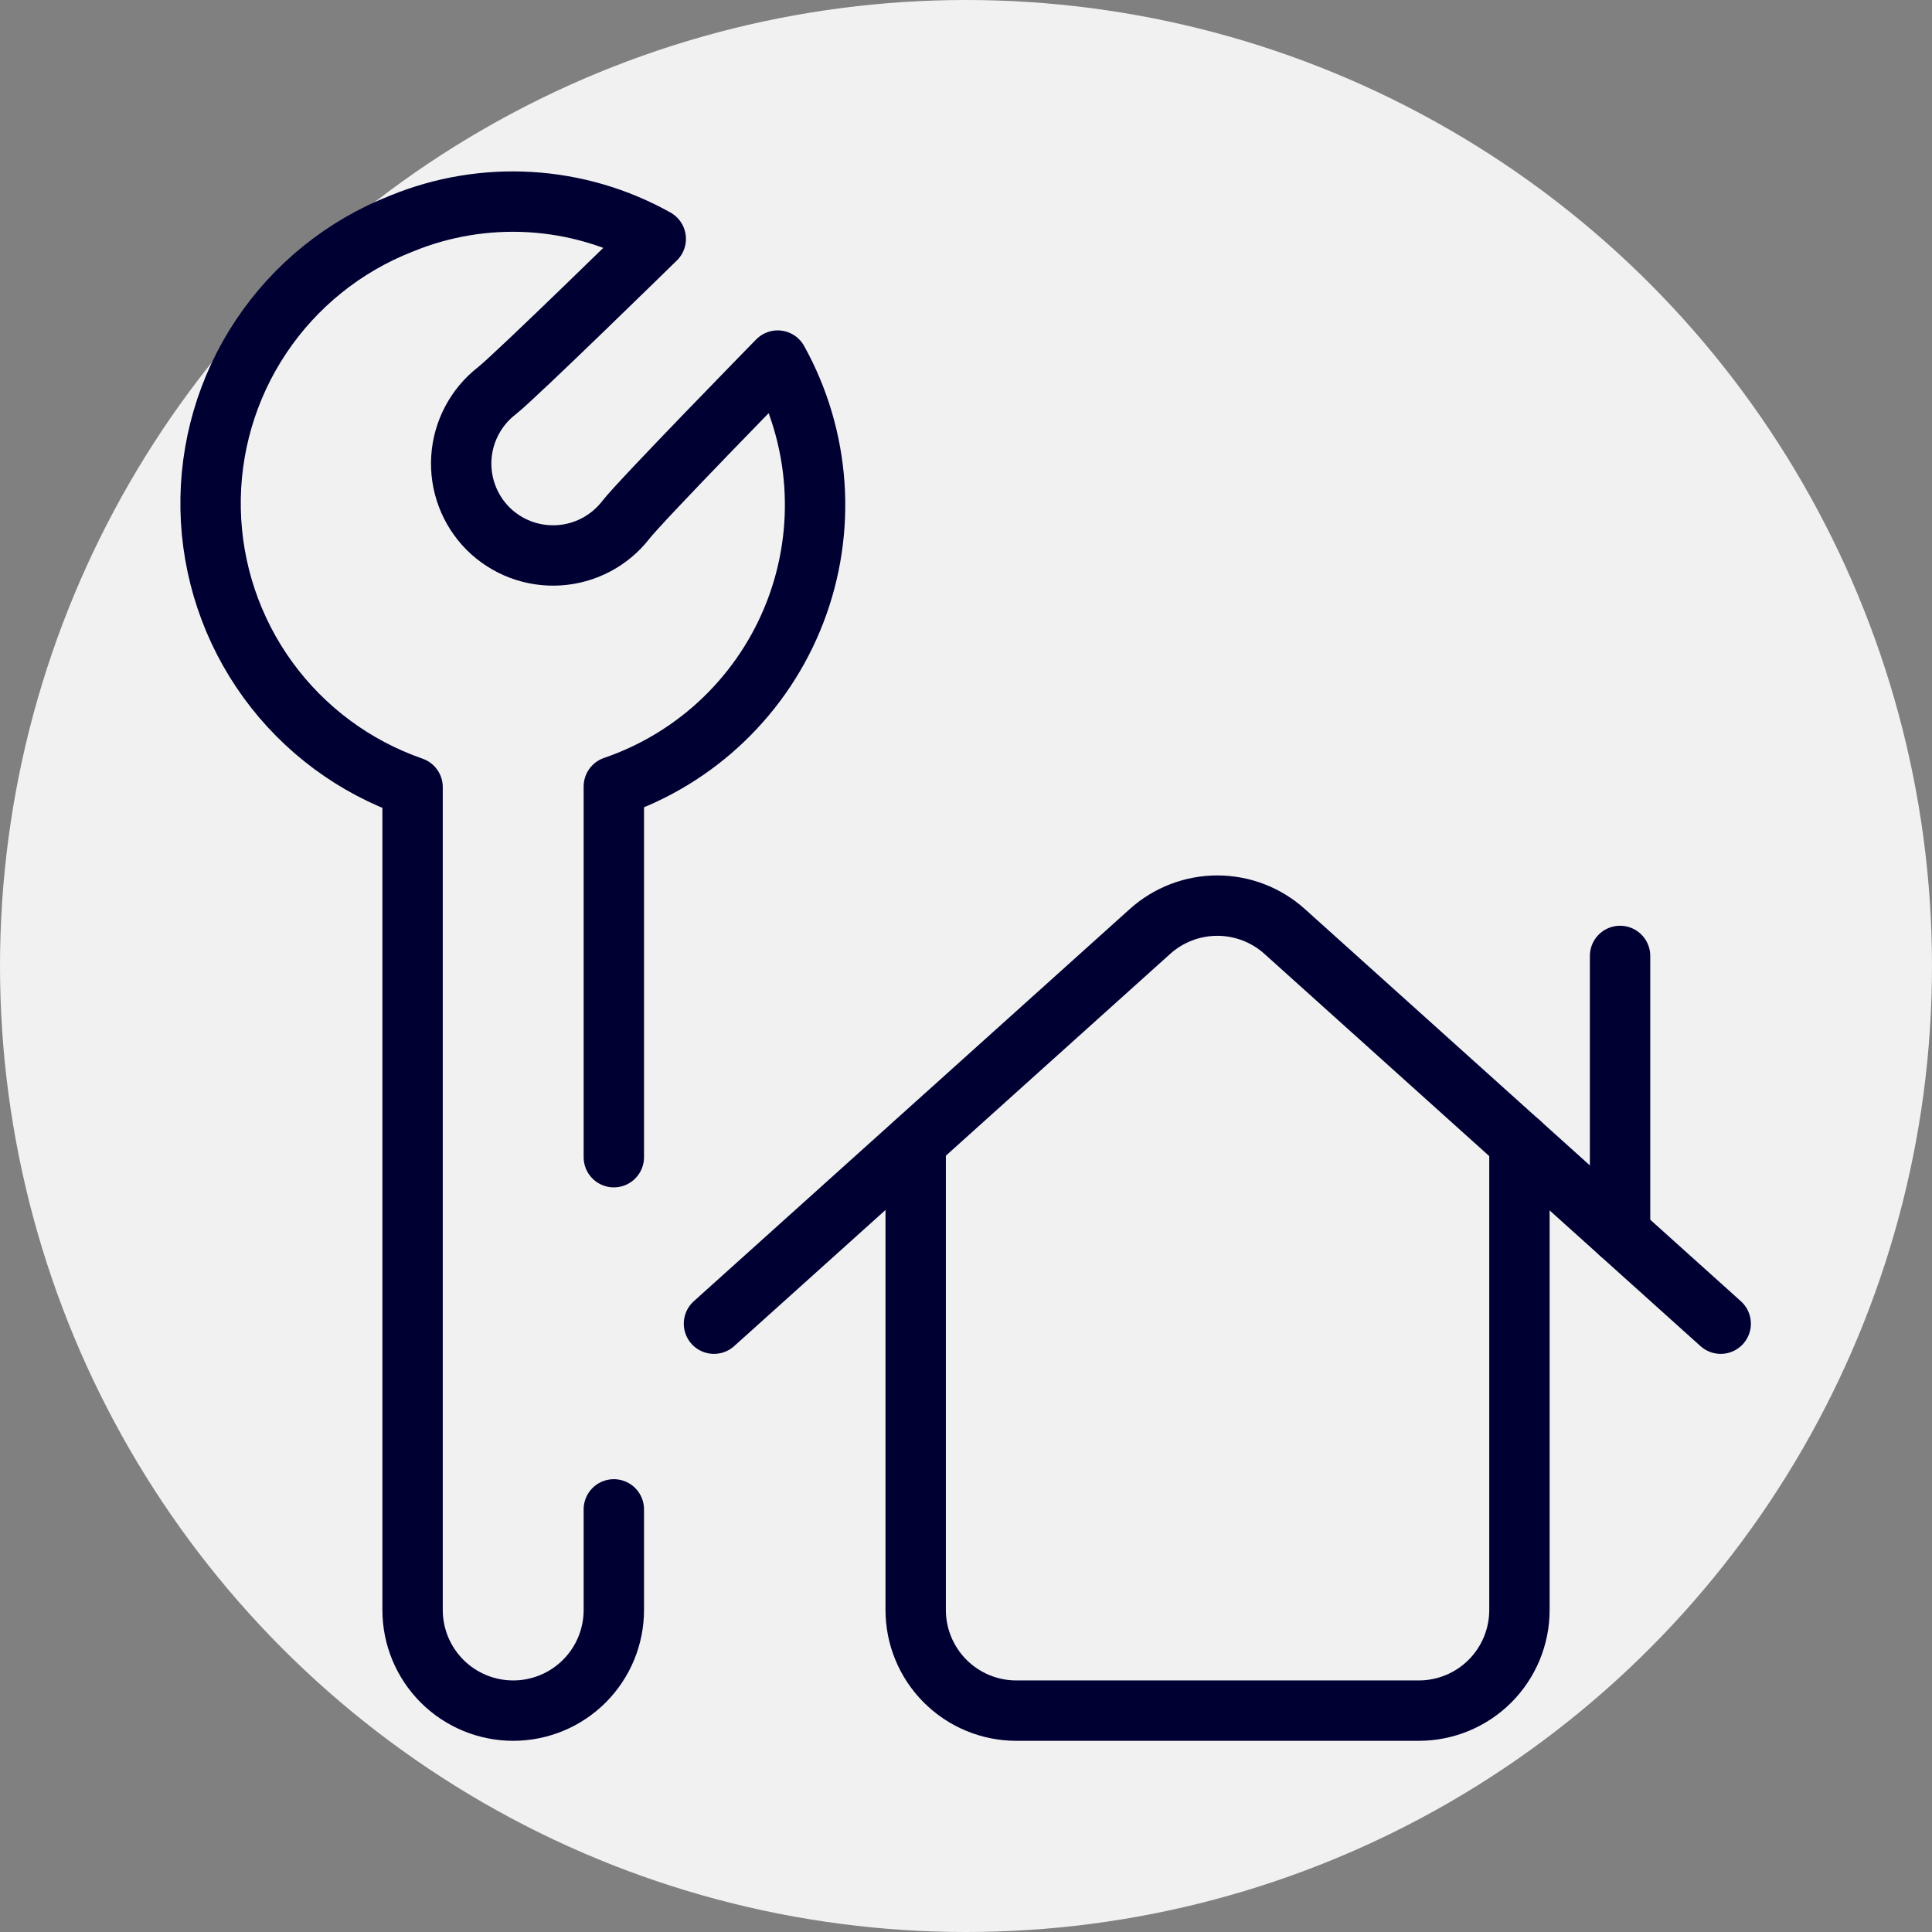
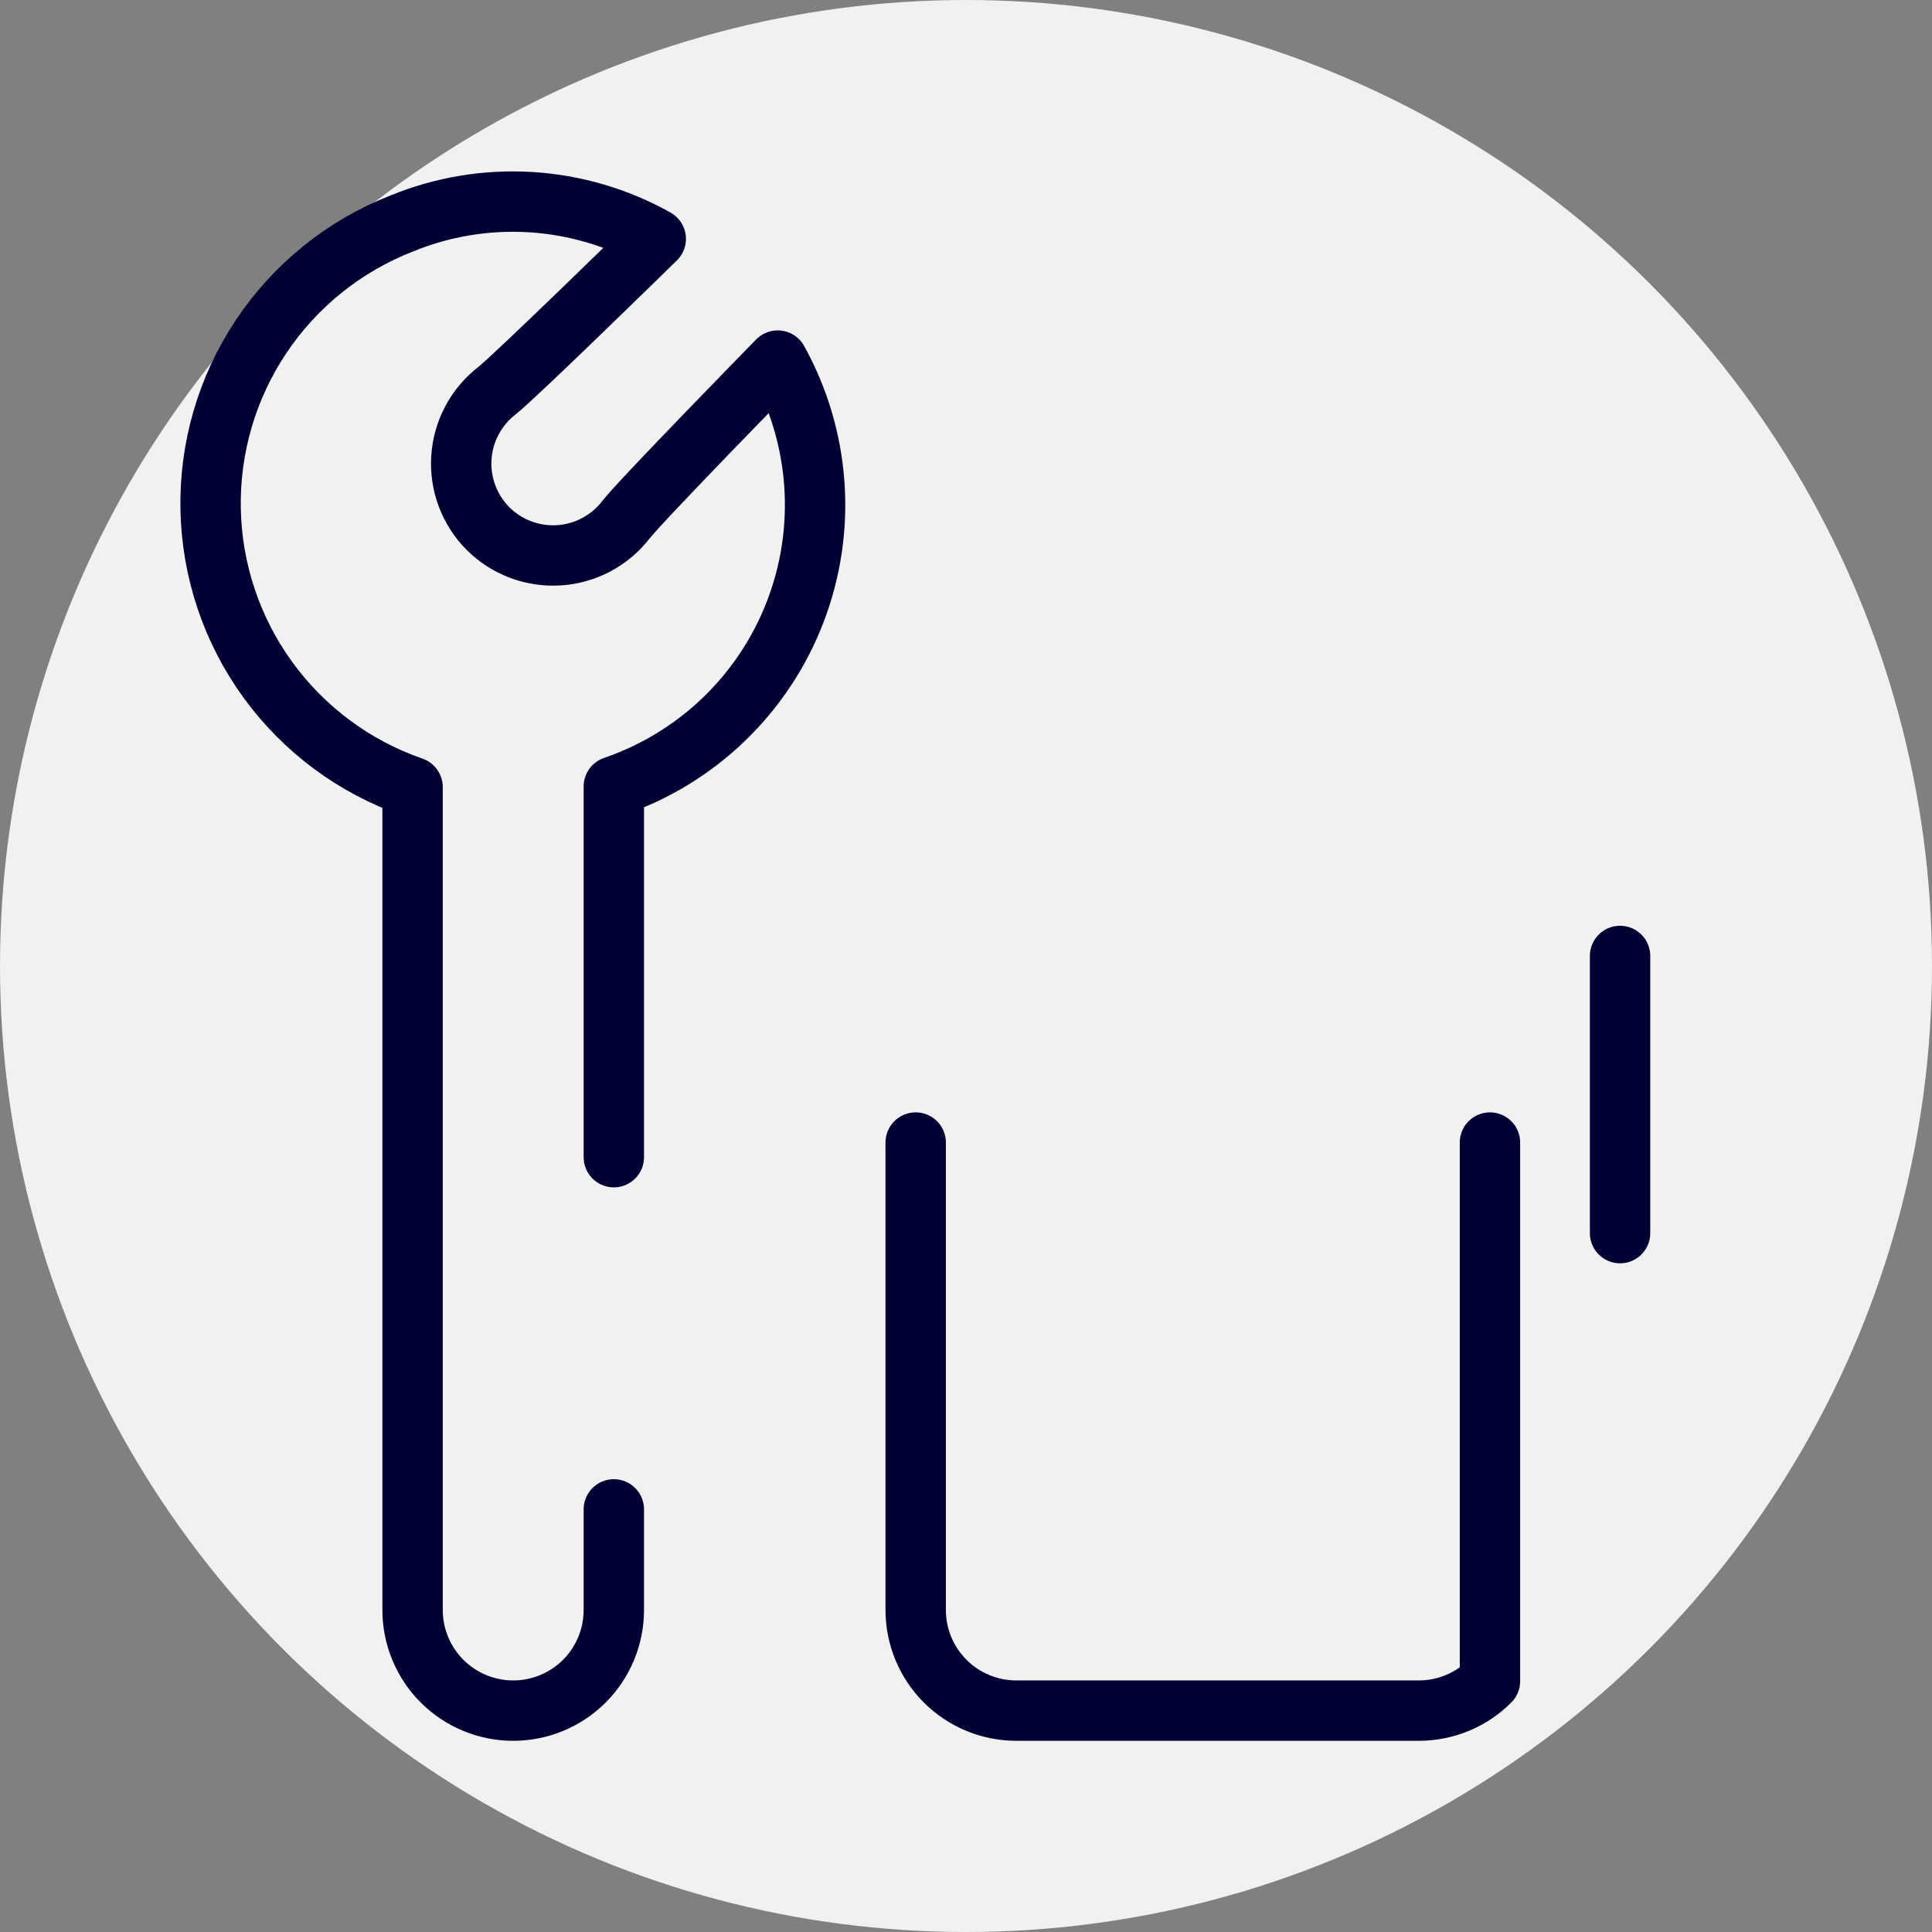
<svg xmlns="http://www.w3.org/2000/svg" width="96" height="96" viewBox="0 0 96 96" fill="none" class="search-icon-box_item__icon d-block ms-0 mb-24 mb-md-32">
  <rect x="0" y="0" width="96" height="96" fill="#808080" stroke="none" />
  <circle cx="48" cy="48" r="48" fill="#F1F1F1" />
-   <path d="M45.5 56.773V80C45.5 81.326 46.027 82.598 46.965 83.536C47.902 84.473 49.174 85 50.5 85H70.5C71.826 85 73.098 84.473 74.035 83.536C74.973 82.598 75.5 81.326 75.5 80V56.773" stroke="#000033" stroke-width="3" stroke-linecap="round" stroke-linejoin="round" />
-   <path d="M85.5 65.773L63.833 46.283C62.915 45.457 61.724 45 60.488 45C59.253 45 58.061 45.457 57.143 46.283L35.477 65.773" stroke="#000033" stroke-width="3" stroke-linecap="round" stroke-linejoin="round" />
+   <path d="M45.5 56.773V80C45.5 81.326 46.027 82.598 46.965 83.536C47.902 84.473 49.174 85 50.5 85H70.5C71.826 85 73.098 84.473 74.035 83.536V56.773" stroke="#000033" stroke-width="3" stroke-linecap="round" stroke-linejoin="round" />
  <path d="M80.5 61.273V47.5" stroke="#000033" stroke-width="3" stroke-linecap="round" stroke-linejoin="round" />
  <path d="M30.501 57.5V39.08C32.546 38.38 34.414 37.24 35.971 35.74C37.528 34.241 38.738 32.418 39.514 30.4C40.291 28.382 40.615 26.219 40.465 24.062C40.314 21.905 39.693 19.807 38.644 17.917C38.644 17.917 31.821 24.89 31.097 25.833C30.699 26.345 30.197 26.767 29.623 27.07C29.05 27.373 28.419 27.551 27.772 27.592C27.124 27.633 26.476 27.536 25.869 27.308C25.262 27.079 24.71 26.724 24.251 26.267C23.793 25.807 23.438 25.256 23.21 24.649C22.981 24.042 22.884 23.393 22.925 22.746C22.966 22.099 23.144 21.467 23.448 20.894C23.751 20.321 24.172 19.818 24.684 19.42C25.611 18.697 32.584 11.87 32.584 11.87C30.67 10.799 28.539 10.174 26.349 10.043C24.16 9.912 21.969 10.278 19.941 11.113C17.1 12.227 14.669 14.185 12.975 16.723C11.28 19.261 10.405 22.258 10.466 25.308C10.527 28.359 11.521 31.318 13.316 33.787C15.11 36.255 17.618 38.114 20.501 39.113V80C20.501 81.326 21.028 82.598 21.965 83.536C22.903 84.473 24.175 85 25.501 85C26.827 85 28.099 84.473 29.036 83.536C29.974 82.598 30.501 81.326 30.501 80V75" stroke="#000033" stroke-width="3" stroke-linecap="round" stroke-linejoin="round" />
</svg>